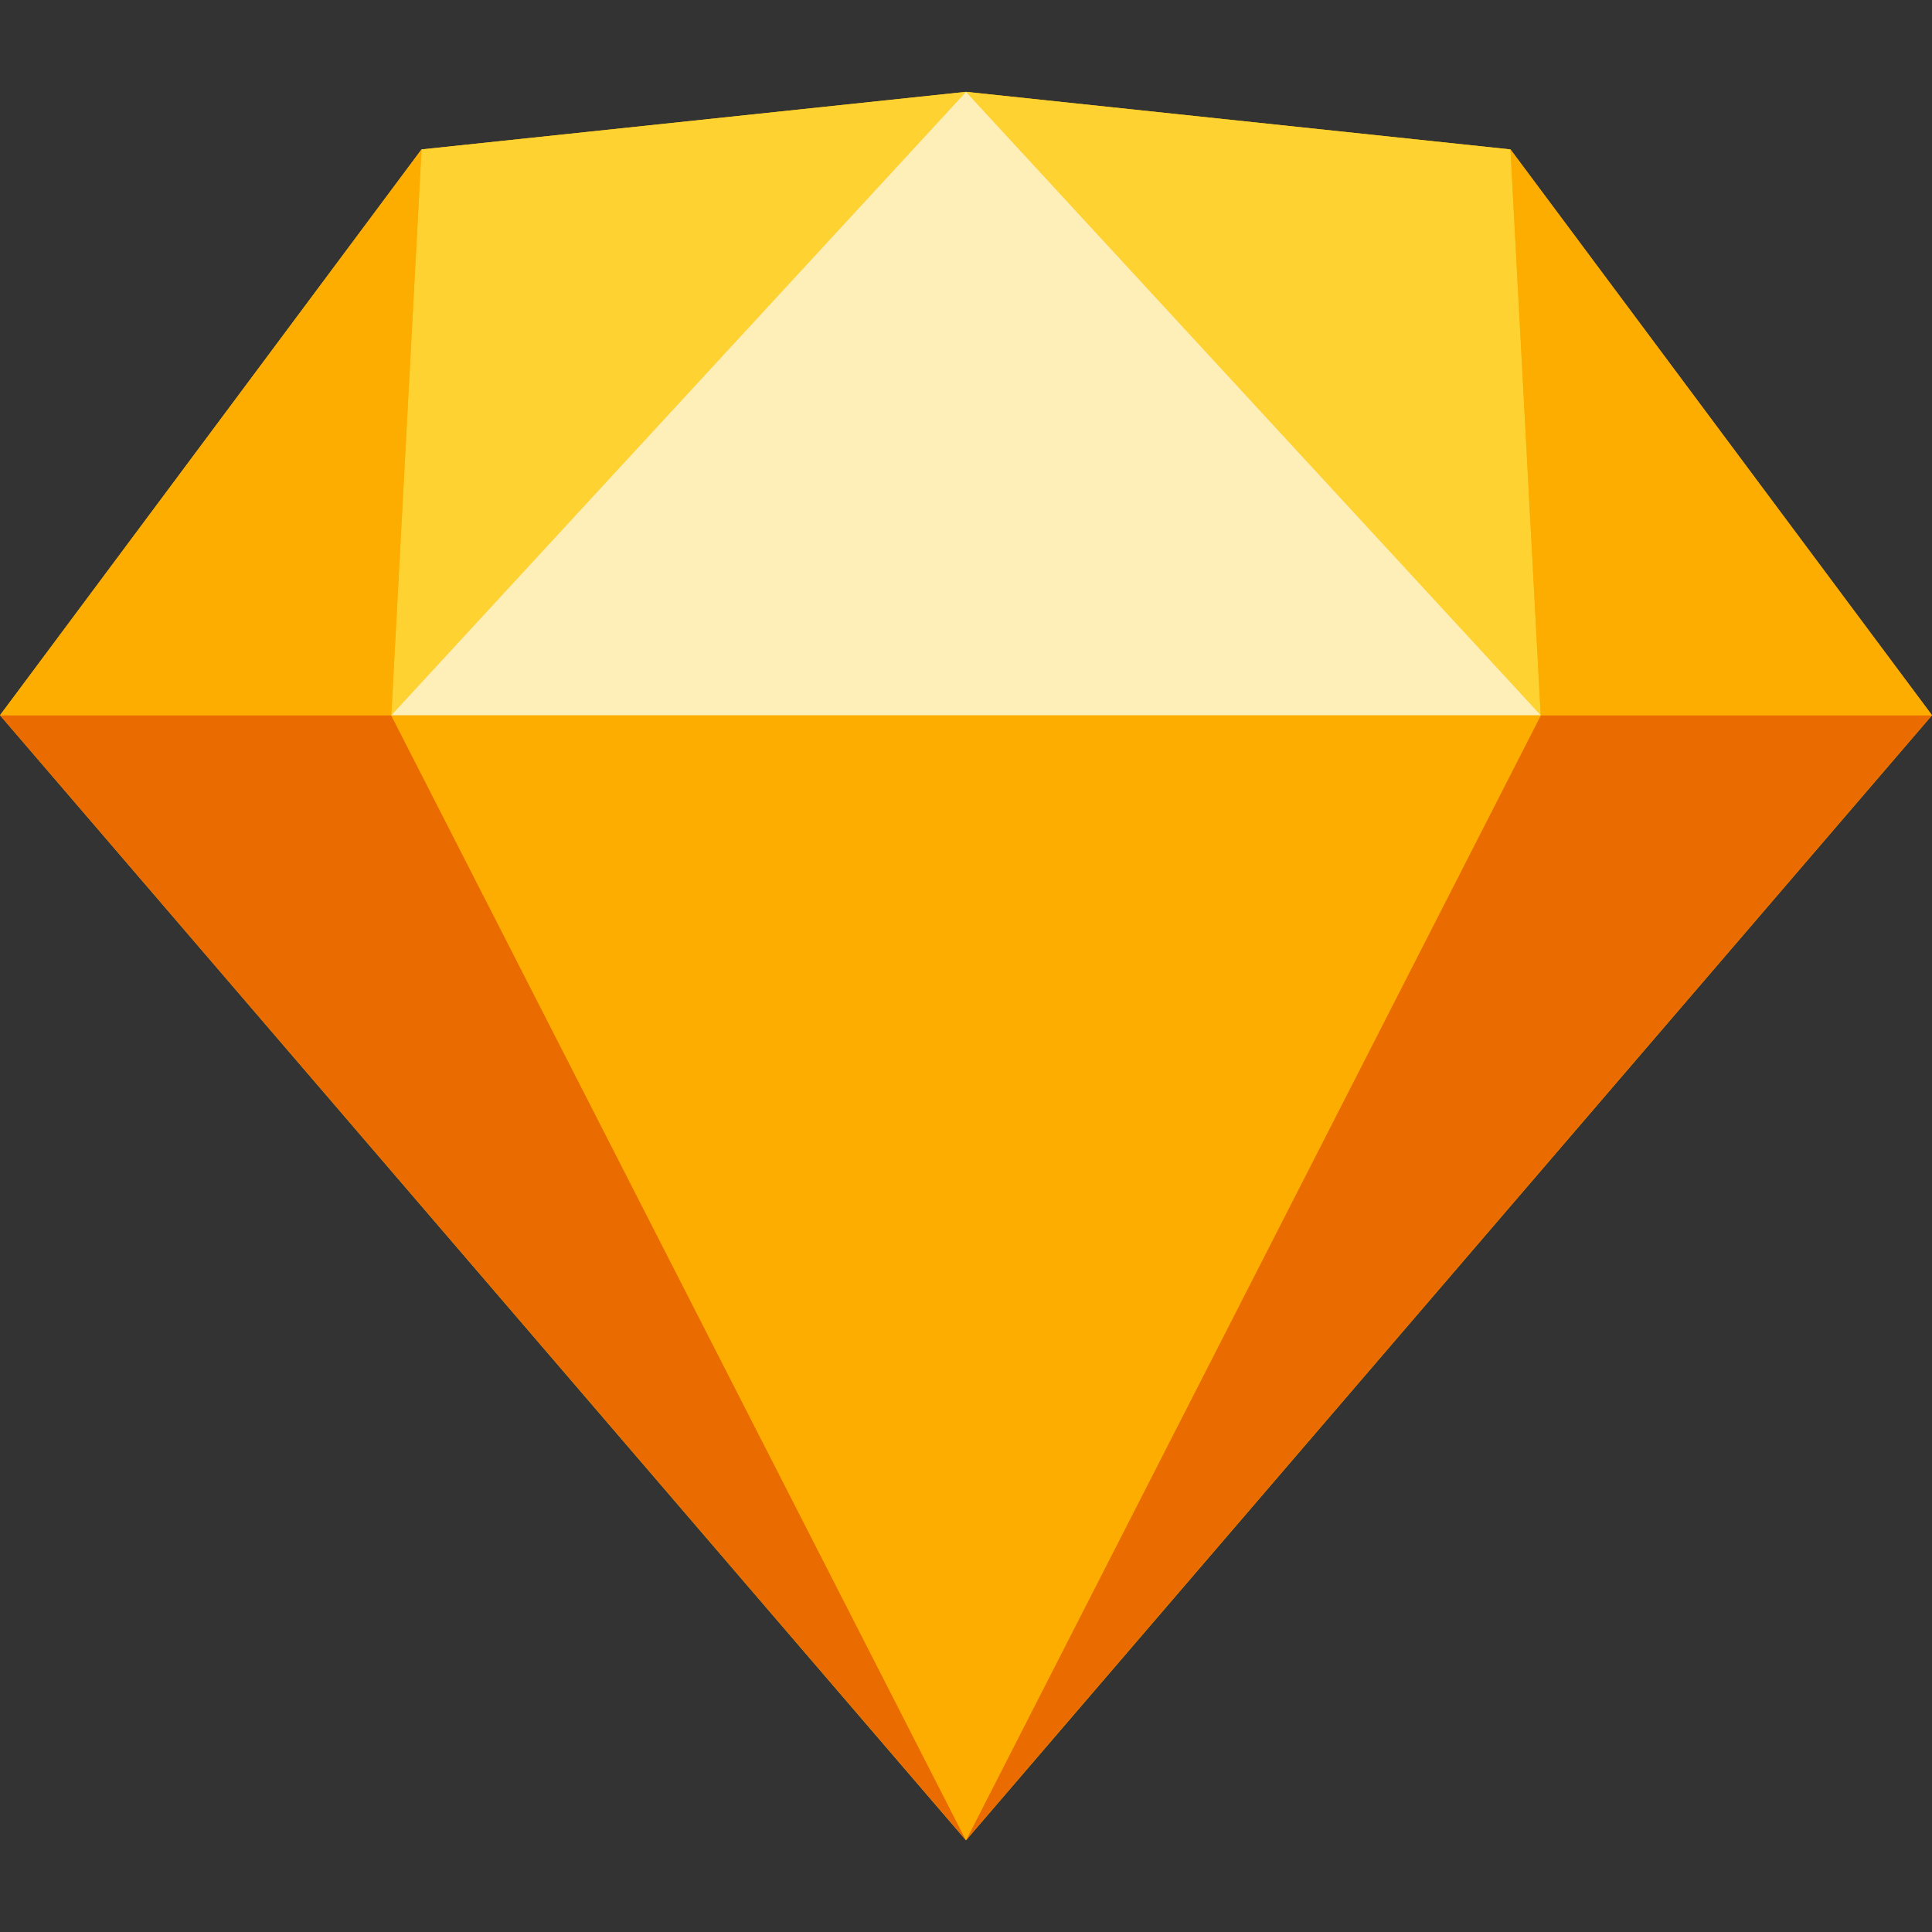
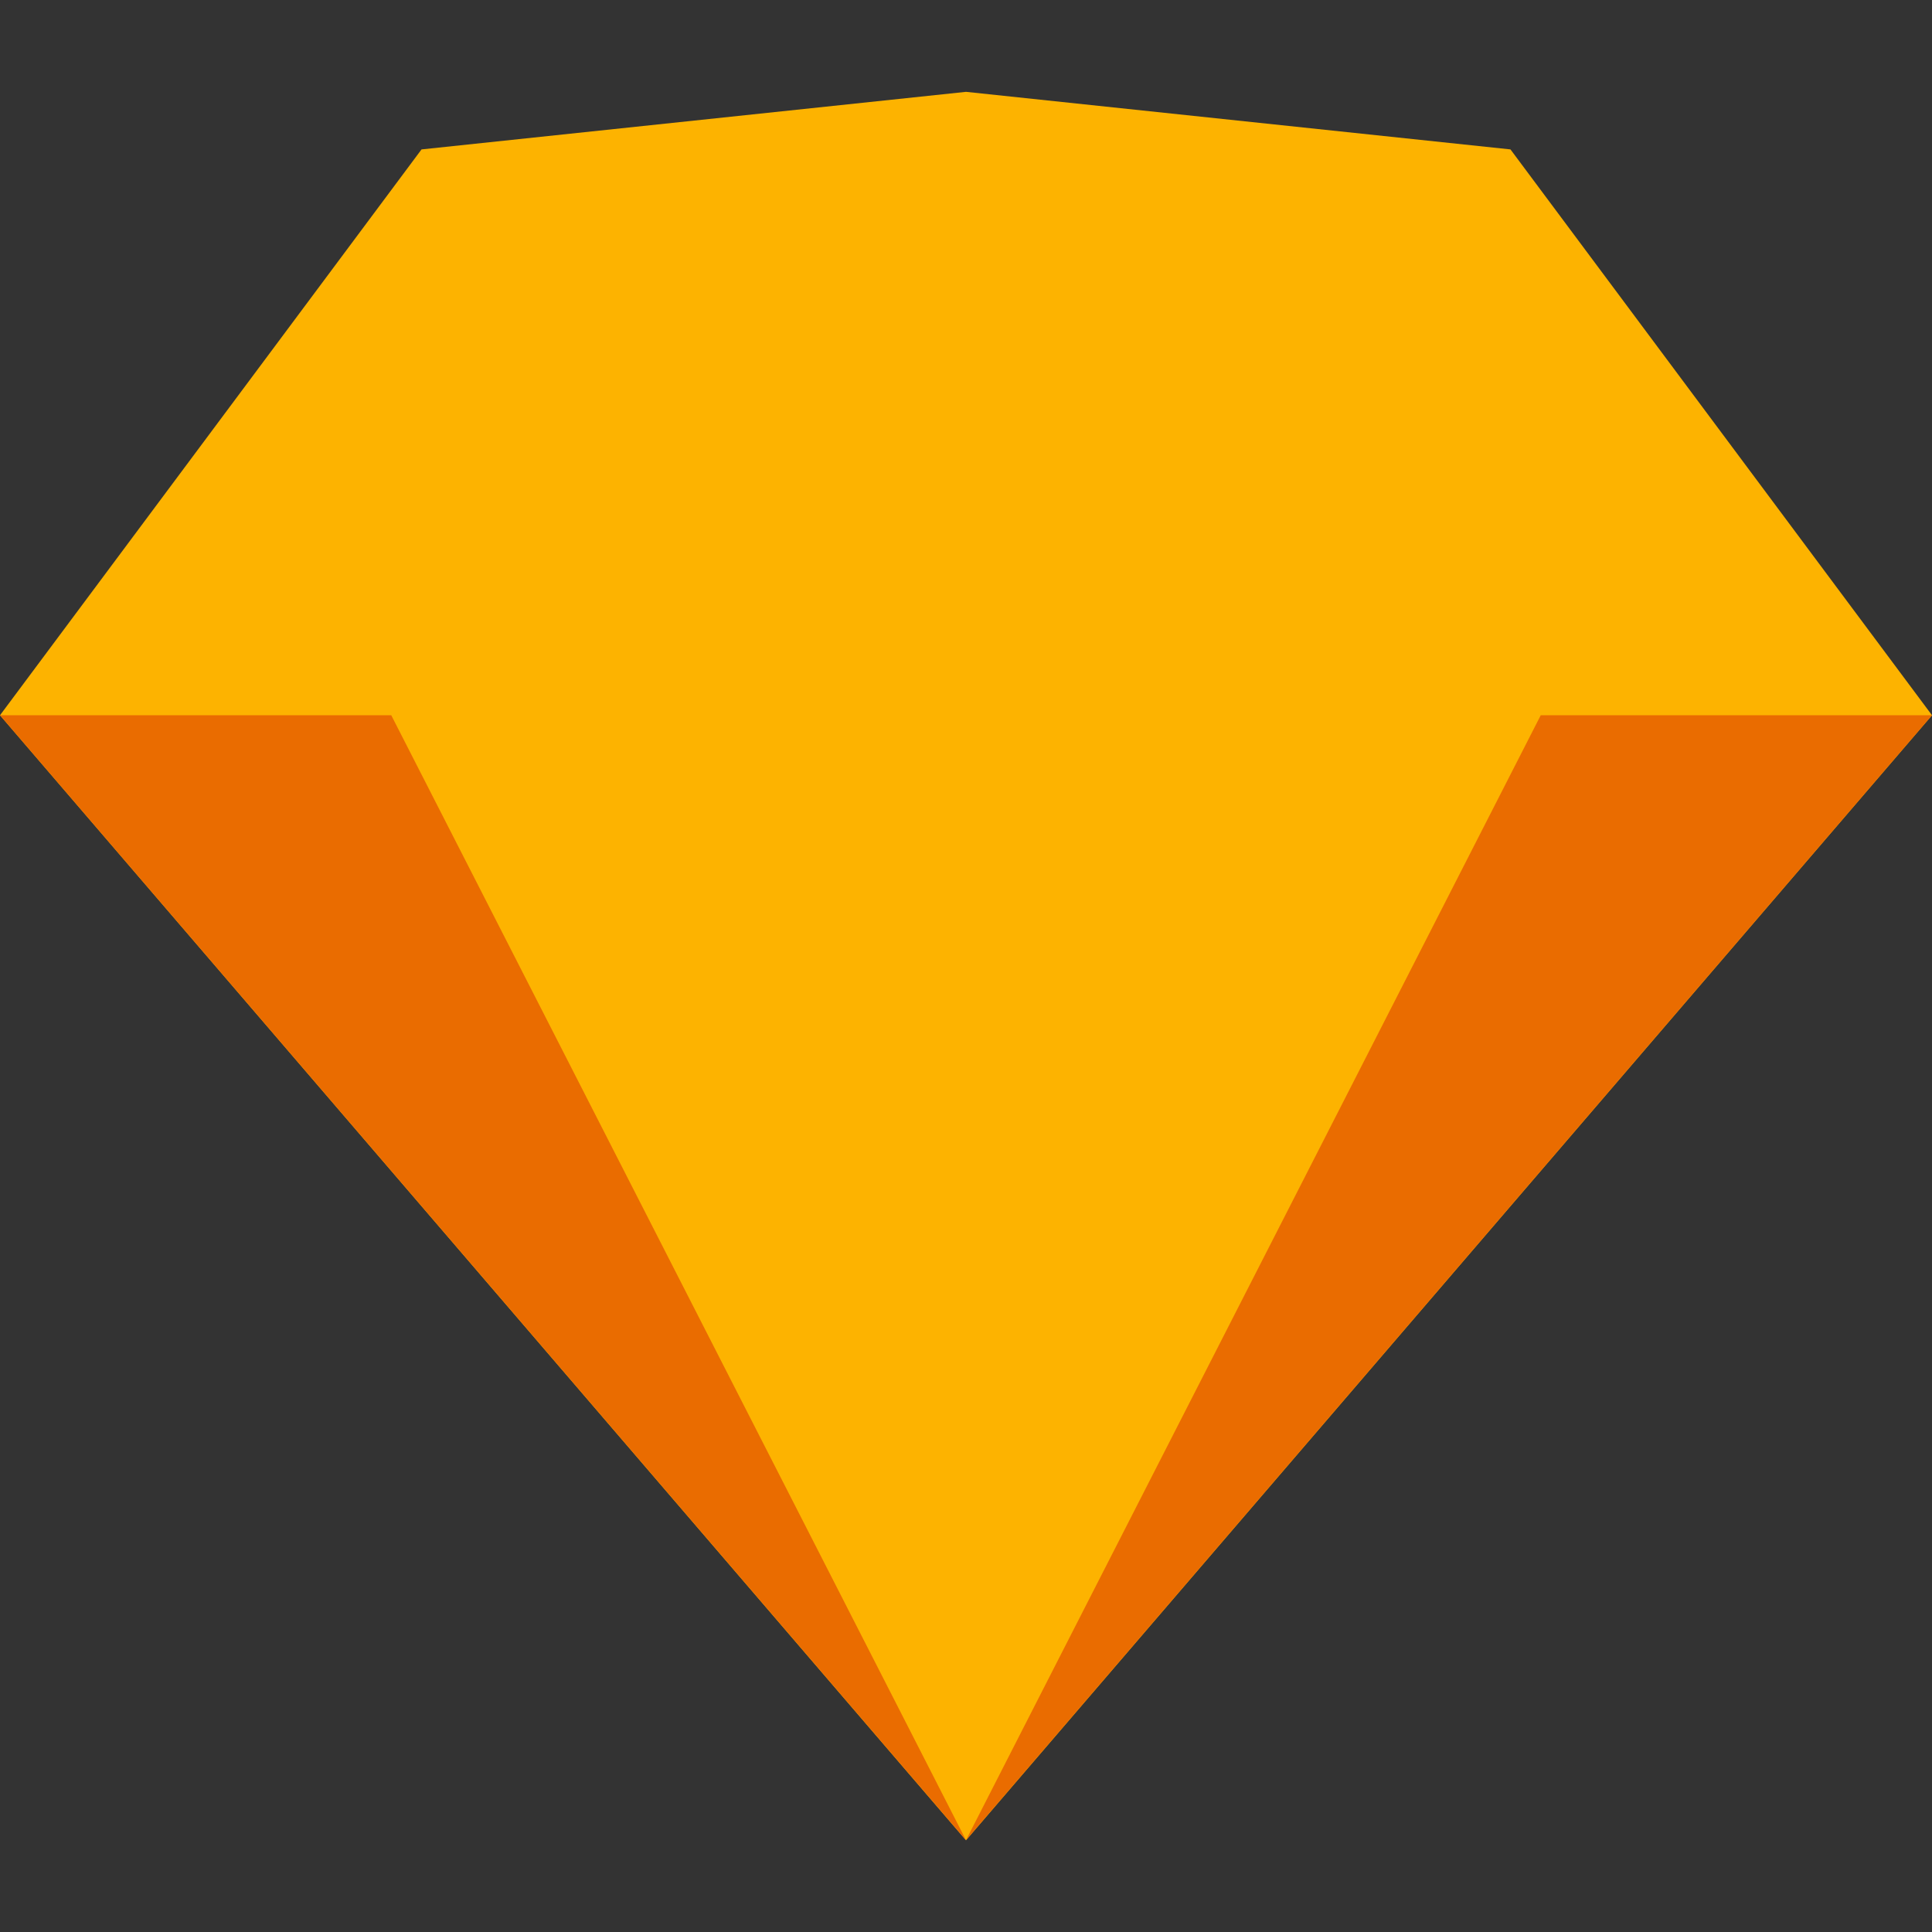
<svg xmlns="http://www.w3.org/2000/svg" width="60" height="60">
  <rect width="100%" height="100%" fill="#333333" stroke="none" />
  <defs>
    <clipPath id="a">
      <path fill="#fff" stroke="#707070" d="M583 1457h60v60h-60z" data-name="Rectangle 207" />
    </clipPath>
  </defs>
  <g clip-path="url(#a)" transform="translate(-583 -1457)">
    <path fill="#fdb300" d="m596.091 1461.64 16.909-1.788 16.909 1.788L643 1479.213l-30 34.939-30-34.939Z" />
    <path fill="#ea6c00" d="M595.151 1479.213 613 1514.148l-30-34.935ZM630.849 1479.213 613 1514.148l30-34.935Z" data-name="Path" />
-     <path fill="#fdad00" d="M595.151 1479.213h35.7L613 1514.148Z" data-name="Path" />
    <g data-name="Group">
-       <path fill="#fdd231" d="m613 1459.852-16.909 1.788-.939 17.573ZM613 1459.852l16.909 1.788.939 17.573Z" data-name="Path" />
-       <path fill="#fdad00" d="m643 1479.213-13.091-17.573.94 17.573ZM583 1479.213l13.091-17.573-.939 17.573Z" data-name="Path" />
-       <path fill="#feeeb7" d="m613 1459.852-17.849 19.361h35.7Z" data-name="Path" />
-     </g>
+       </g>
  </g>
</svg>